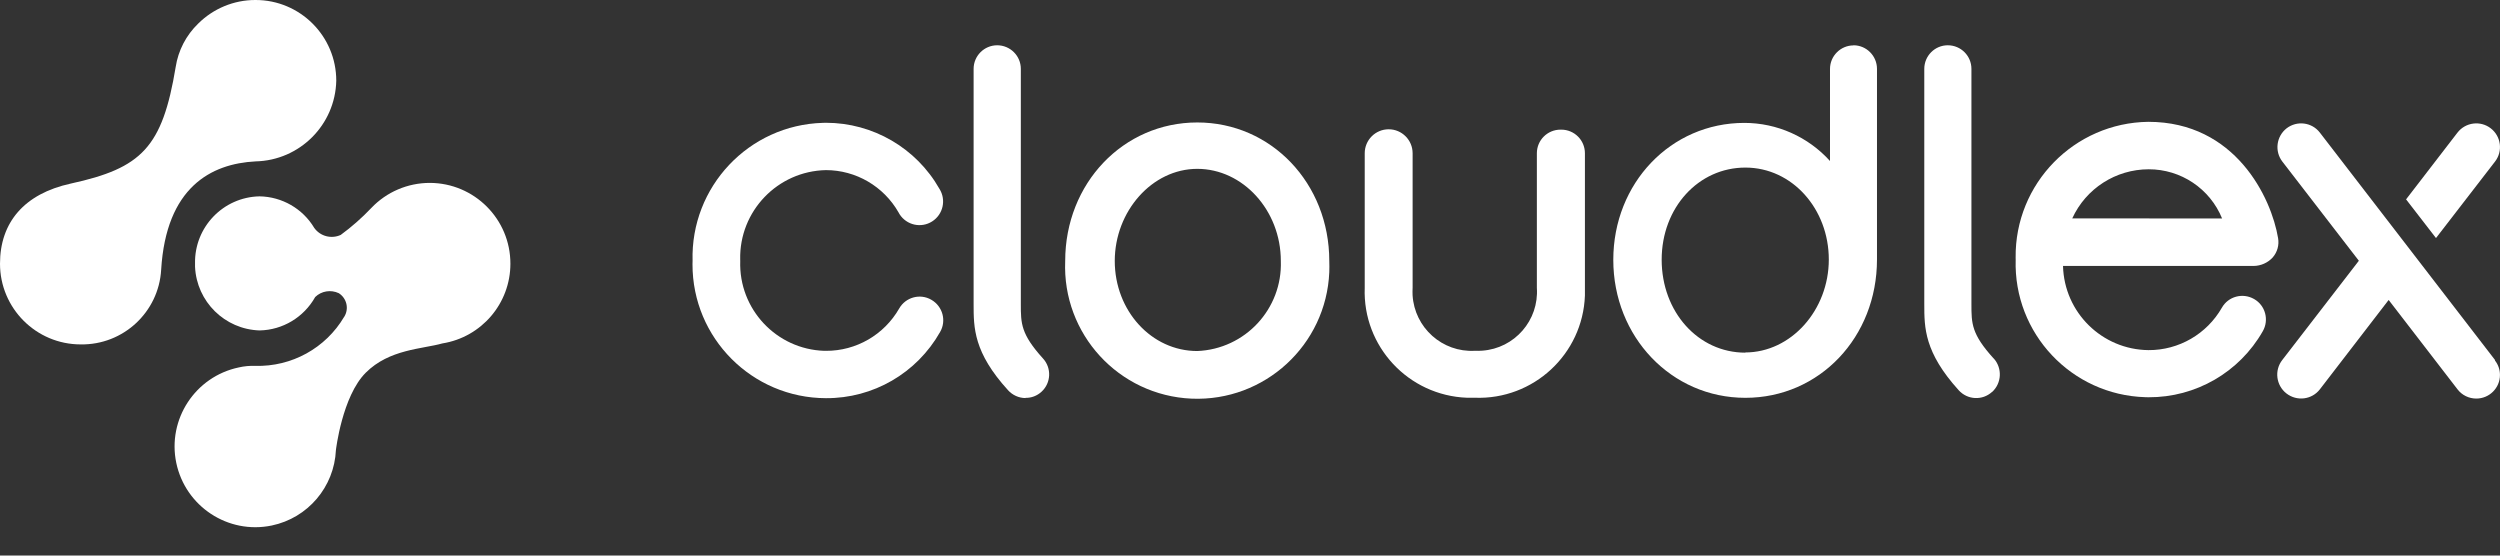
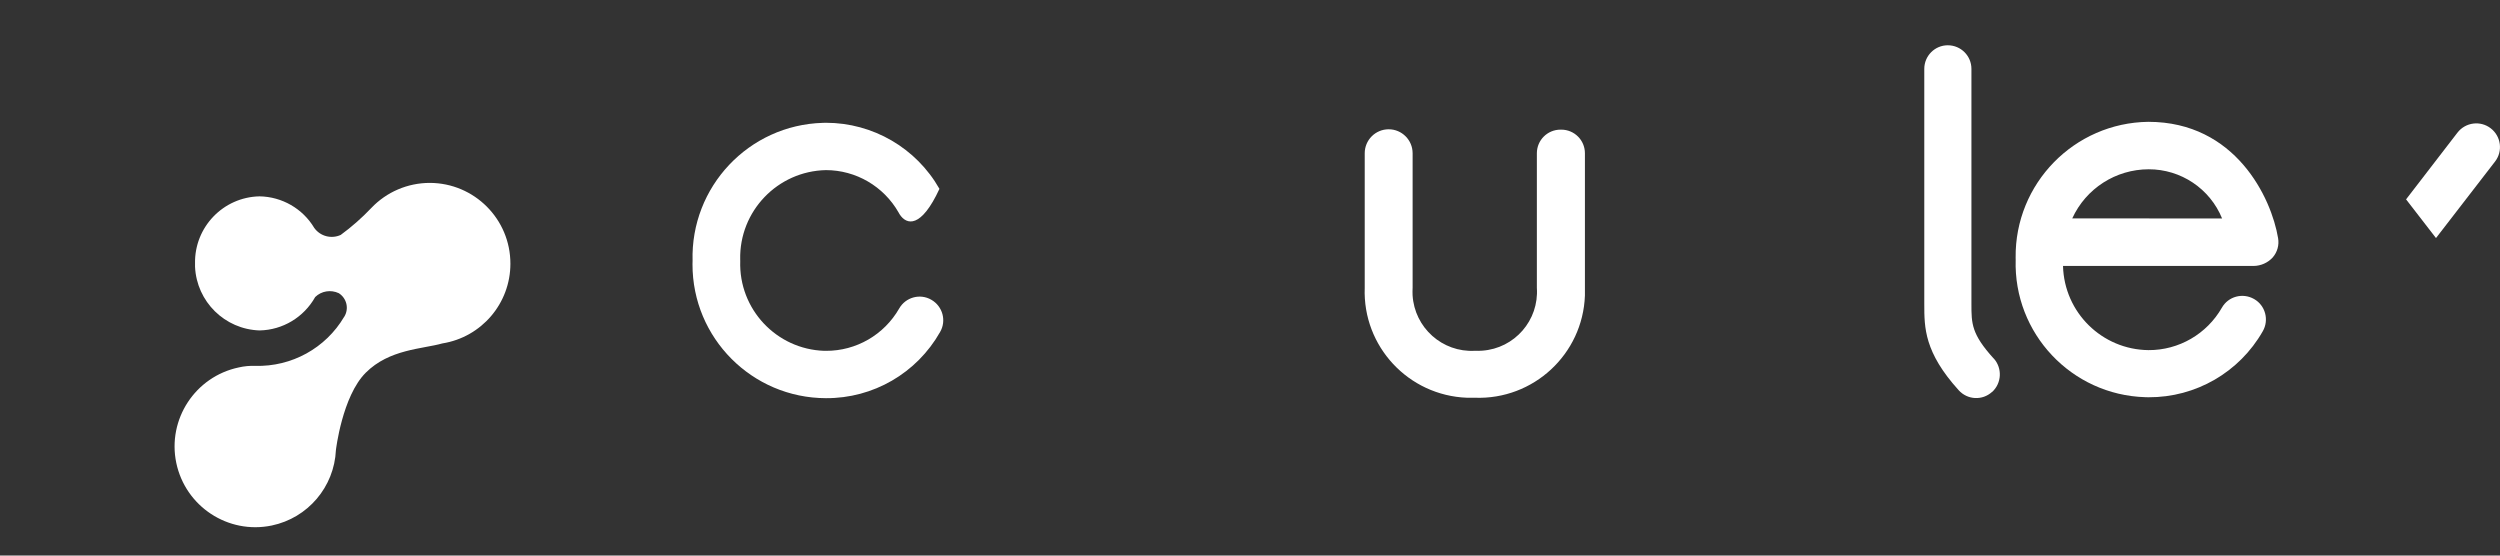
<svg xmlns="http://www.w3.org/2000/svg" width="63" height="14" viewBox="0 0 63 14" fill="none">
  <rect x="0" y="0" width="63" height="14" fill="#333333" stroke="none" />
-   <path d="M30.172 3.086C28.307 3.086 26.843 4.618 26.843 6.577C26.766 8.415 28.191 9.967 30.03 10.046C31.869 10.122 33.42 8.694 33.498 6.859C33.501 6.763 33.501 6.67 33.498 6.577C33.498 4.621 32.036 3.086 30.172 3.086ZM32.277 6.577C32.319 7.784 31.378 8.797 30.172 8.846C29.015 8.846 28.092 7.828 28.092 6.577C28.092 5.325 29.032 4.255 30.172 4.255C31.315 4.255 32.277 5.295 32.277 6.577Z" fill="white" />
  <path d="M39.325 3.267C38.994 3.267 38.729 3.534 38.729 3.862V7.253C38.785 8.071 38.169 8.78 37.35 8.837C37.288 8.842 37.227 8.842 37.166 8.84C36.347 8.885 35.646 8.258 35.597 7.439C35.593 7.376 35.596 7.311 35.598 7.248V3.862C35.598 3.528 35.327 3.258 34.995 3.258C34.661 3.258 34.391 3.528 34.391 3.862V7.253C34.337 8.729 35.492 9.968 36.969 10.023C37.036 10.024 37.099 10.024 37.166 10.023C38.642 10.078 39.885 8.926 39.94 7.45C39.941 7.382 39.941 7.315 39.94 7.248V3.862C39.94 3.534 39.675 3.267 39.344 3.267" fill="white" />
-   <path d="M46.709 1.144C46.382 1.144 46.116 1.411 46.116 1.738V4.057C45.564 3.447 44.781 3.097 43.957 3.097C42.105 3.097 40.655 4.614 40.655 6.549C40.655 8.485 42.117 10.025 43.983 10.025C45.852 10.025 47.3 8.498 47.3 6.54V1.735C47.3 1.408 47.034 1.141 46.708 1.141M43.983 8.887C42.794 8.887 41.874 7.86 41.874 6.545C41.874 5.232 42.801 4.223 43.983 4.223C45.166 4.223 46.086 5.268 46.086 6.54C46.086 7.811 45.139 8.882 43.977 8.882" fill="white" />
-   <path d="M20.813 10.034C18.952 10.029 17.448 8.519 17.451 6.659C17.451 6.629 17.451 6.604 17.453 6.576C17.399 4.708 18.869 3.149 20.736 3.096C20.761 3.094 20.788 3.094 20.813 3.094C21.997 3.094 23.089 3.73 23.674 4.759C23.849 5.037 23.767 5.404 23.49 5.58C23.213 5.757 22.846 5.675 22.669 5.398C22.66 5.383 22.652 5.37 22.644 5.354C22.269 4.696 21.57 4.287 20.813 4.287C19.595 4.312 18.628 5.321 18.653 6.537C18.653 6.552 18.653 6.566 18.654 6.579C18.614 7.789 19.564 8.802 20.773 8.841C20.785 8.841 20.8 8.841 20.813 8.841C21.576 8.845 22.28 8.436 22.659 7.775C22.822 7.488 23.188 7.389 23.471 7.555C23.757 7.72 23.855 8.084 23.69 8.367C23.102 9.405 22.003 10.041 20.813 10.034Z" fill="white" />
-   <path d="M25.843 10.031C25.676 10.031 25.516 9.958 25.403 9.834C24.535 8.881 24.535 8.26 24.535 7.663V1.735C24.535 1.408 24.802 1.141 25.129 1.141C25.458 1.141 25.725 1.408 25.725 1.735V7.663C25.725 8.149 25.725 8.417 26.283 9.033C26.504 9.274 26.489 9.65 26.246 9.872C26.135 9.974 25.991 10.03 25.84 10.026" fill="white" />
+   <path d="M20.813 10.034C18.952 10.029 17.448 8.519 17.451 6.659C17.451 6.629 17.451 6.604 17.453 6.576C17.399 4.708 18.869 3.149 20.736 3.096C20.761 3.094 20.788 3.094 20.813 3.094C21.997 3.094 23.089 3.73 23.674 4.759C23.213 5.757 22.846 5.675 22.669 5.398C22.66 5.383 22.652 5.37 22.644 5.354C22.269 4.696 21.57 4.287 20.813 4.287C19.595 4.312 18.628 5.321 18.653 6.537C18.653 6.552 18.653 6.566 18.654 6.579C18.614 7.789 19.564 8.802 20.773 8.841C20.785 8.841 20.8 8.841 20.813 8.841C21.576 8.845 22.28 8.436 22.659 7.775C22.822 7.488 23.188 7.389 23.471 7.555C23.757 7.72 23.855 8.084 23.69 8.367C23.102 9.405 22.003 10.041 20.813 10.034Z" fill="white" />
  <path d="M49.68 7.663V1.735C49.68 1.408 49.415 1.141 49.084 1.141C48.757 1.141 48.492 1.408 48.492 1.735V7.663C48.492 8.259 48.492 8.876 49.359 9.834C49.58 10.079 49.956 10.098 50.197 9.878C50.198 9.877 50.201 9.877 50.202 9.877C50.443 9.656 50.462 9.28 50.244 9.035C50.242 9.035 50.241 9.035 50.241 9.035C49.68 8.417 49.68 8.153 49.68 7.663Z" fill="white" />
-   <path d="M62.876 9.074L58.46 3.341C58.259 3.08 57.886 3.033 57.623 3.233C57.364 3.436 57.315 3.809 57.514 4.07L59.443 6.571L57.514 9.071C57.309 9.332 57.357 9.711 57.617 9.914C57.88 10.119 58.257 10.074 58.46 9.812L60.194 7.559L61.93 9.812C62.042 9.959 62.218 10.044 62.403 10.044C62.73 10.044 62.999 9.779 62.999 9.449C62.999 9.318 62.956 9.188 62.872 9.084L62.876 9.074Z" fill="white" />
  <path d="M57.273 6.487C57.389 6.353 57.438 6.176 57.408 6.002C57.24 4.989 56.337 3.07 54.138 3.07C52.27 3.094 50.772 4.626 50.794 6.494C50.794 6.512 50.795 6.528 50.795 6.543C50.739 8.403 52.202 9.953 54.06 10.009C54.086 10.01 54.116 10.01 54.142 10.011C55.334 10.017 56.432 9.381 57.021 8.349C57.186 8.064 57.088 7.698 56.804 7.536C56.517 7.371 56.153 7.469 55.992 7.753C55.612 8.417 54.907 8.827 54.142 8.823C52.971 8.811 52.018 7.874 51.988 6.702H56.791C56.974 6.7 57.149 6.623 57.273 6.487ZM52.221 5.503C52.566 4.75 53.317 4.267 54.147 4.266C54.959 4.264 55.691 4.755 55.997 5.506L52.221 5.503Z" fill="white" />
  <path d="M62.876 4.07C63.076 3.809 63.029 3.436 62.766 3.233C62.507 3.033 62.132 3.08 61.929 3.341L60.633 5.024L61.387 5.999L62.876 4.07Z" fill="white" />
  <path d="M12.862 6.646C12.864 5.523 11.954 4.612 10.832 4.609C10.274 4.609 9.742 4.837 9.358 5.24C9.121 5.49 8.863 5.717 8.586 5.92C8.349 6.028 8.069 5.954 7.918 5.742C7.629 5.258 7.106 4.957 6.541 4.948C5.626 4.966 4.897 5.723 4.915 6.64C4.915 6.642 4.915 6.644 4.915 6.646C4.915 6.673 4.915 6.701 4.915 6.724C4.956 7.601 5.664 8.299 6.541 8.327C7.125 8.316 7.657 7.995 7.943 7.485C8.1 7.332 8.337 7.294 8.537 7.388C8.739 7.516 8.801 7.781 8.674 7.984C8.674 7.985 8.672 7.985 8.672 7.985C8.207 8.773 7.349 9.246 6.432 9.22C6.291 9.215 6.153 9.228 6.018 9.259C4.919 9.49 4.214 10.567 4.442 11.664C4.673 12.765 5.749 13.471 6.848 13.243C7.758 13.053 8.423 12.271 8.465 11.342C8.465 11.342 8.623 9.985 9.217 9.392C9.813 8.797 10.641 8.797 11.148 8.654C12.135 8.496 12.862 7.646 12.862 6.646Z" fill="white" />
-   <path d="M6.432 0C5.893 0 5.377 0.215 4.995 0.594C4.691 0.888 4.491 1.271 4.427 1.689C4.091 3.719 3.568 4.236 1.784 4.626C0.612 4.882 0 5.605 0 6.645C0 7.768 0.911 8.679 2.033 8.679C3.104 8.697 3.998 7.867 4.061 6.801C4.186 4.719 5.319 4.125 6.441 4.067C7.552 4.042 8.449 3.147 8.474 2.034C8.474 0.911 7.564 0 6.441 0C6.438 0 6.435 0 6.432 0Z" fill="white" />
</svg>